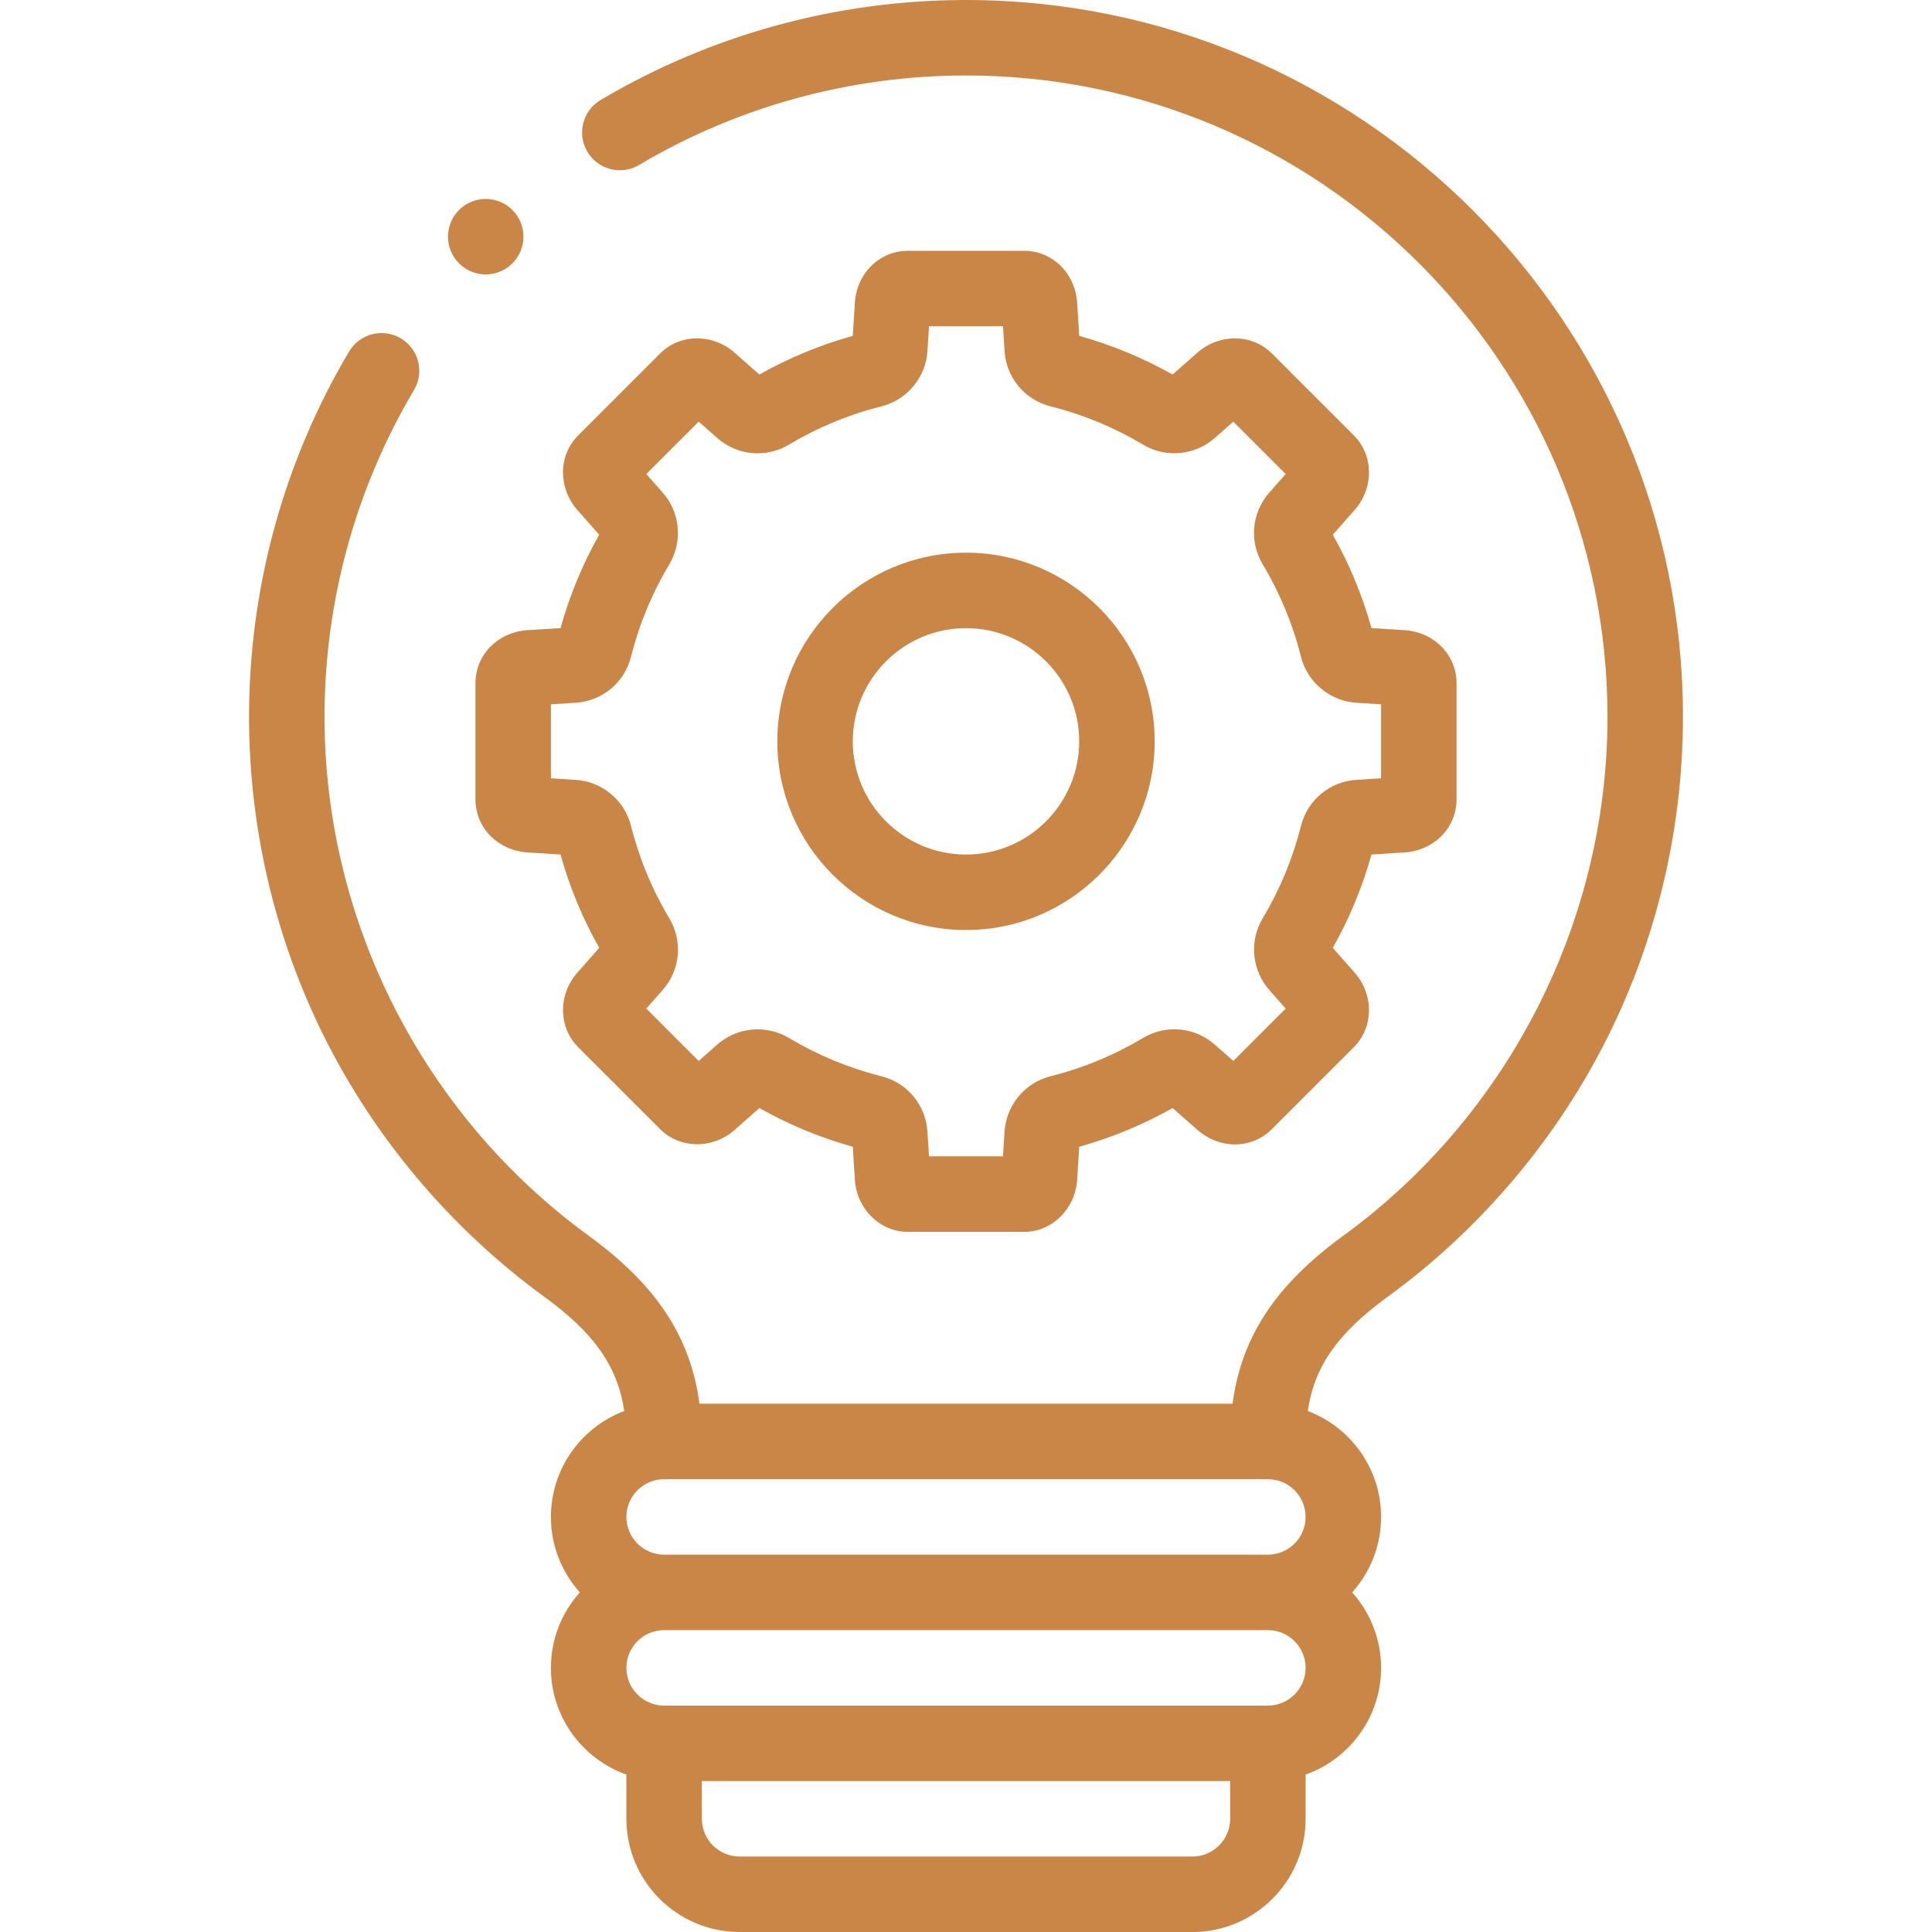
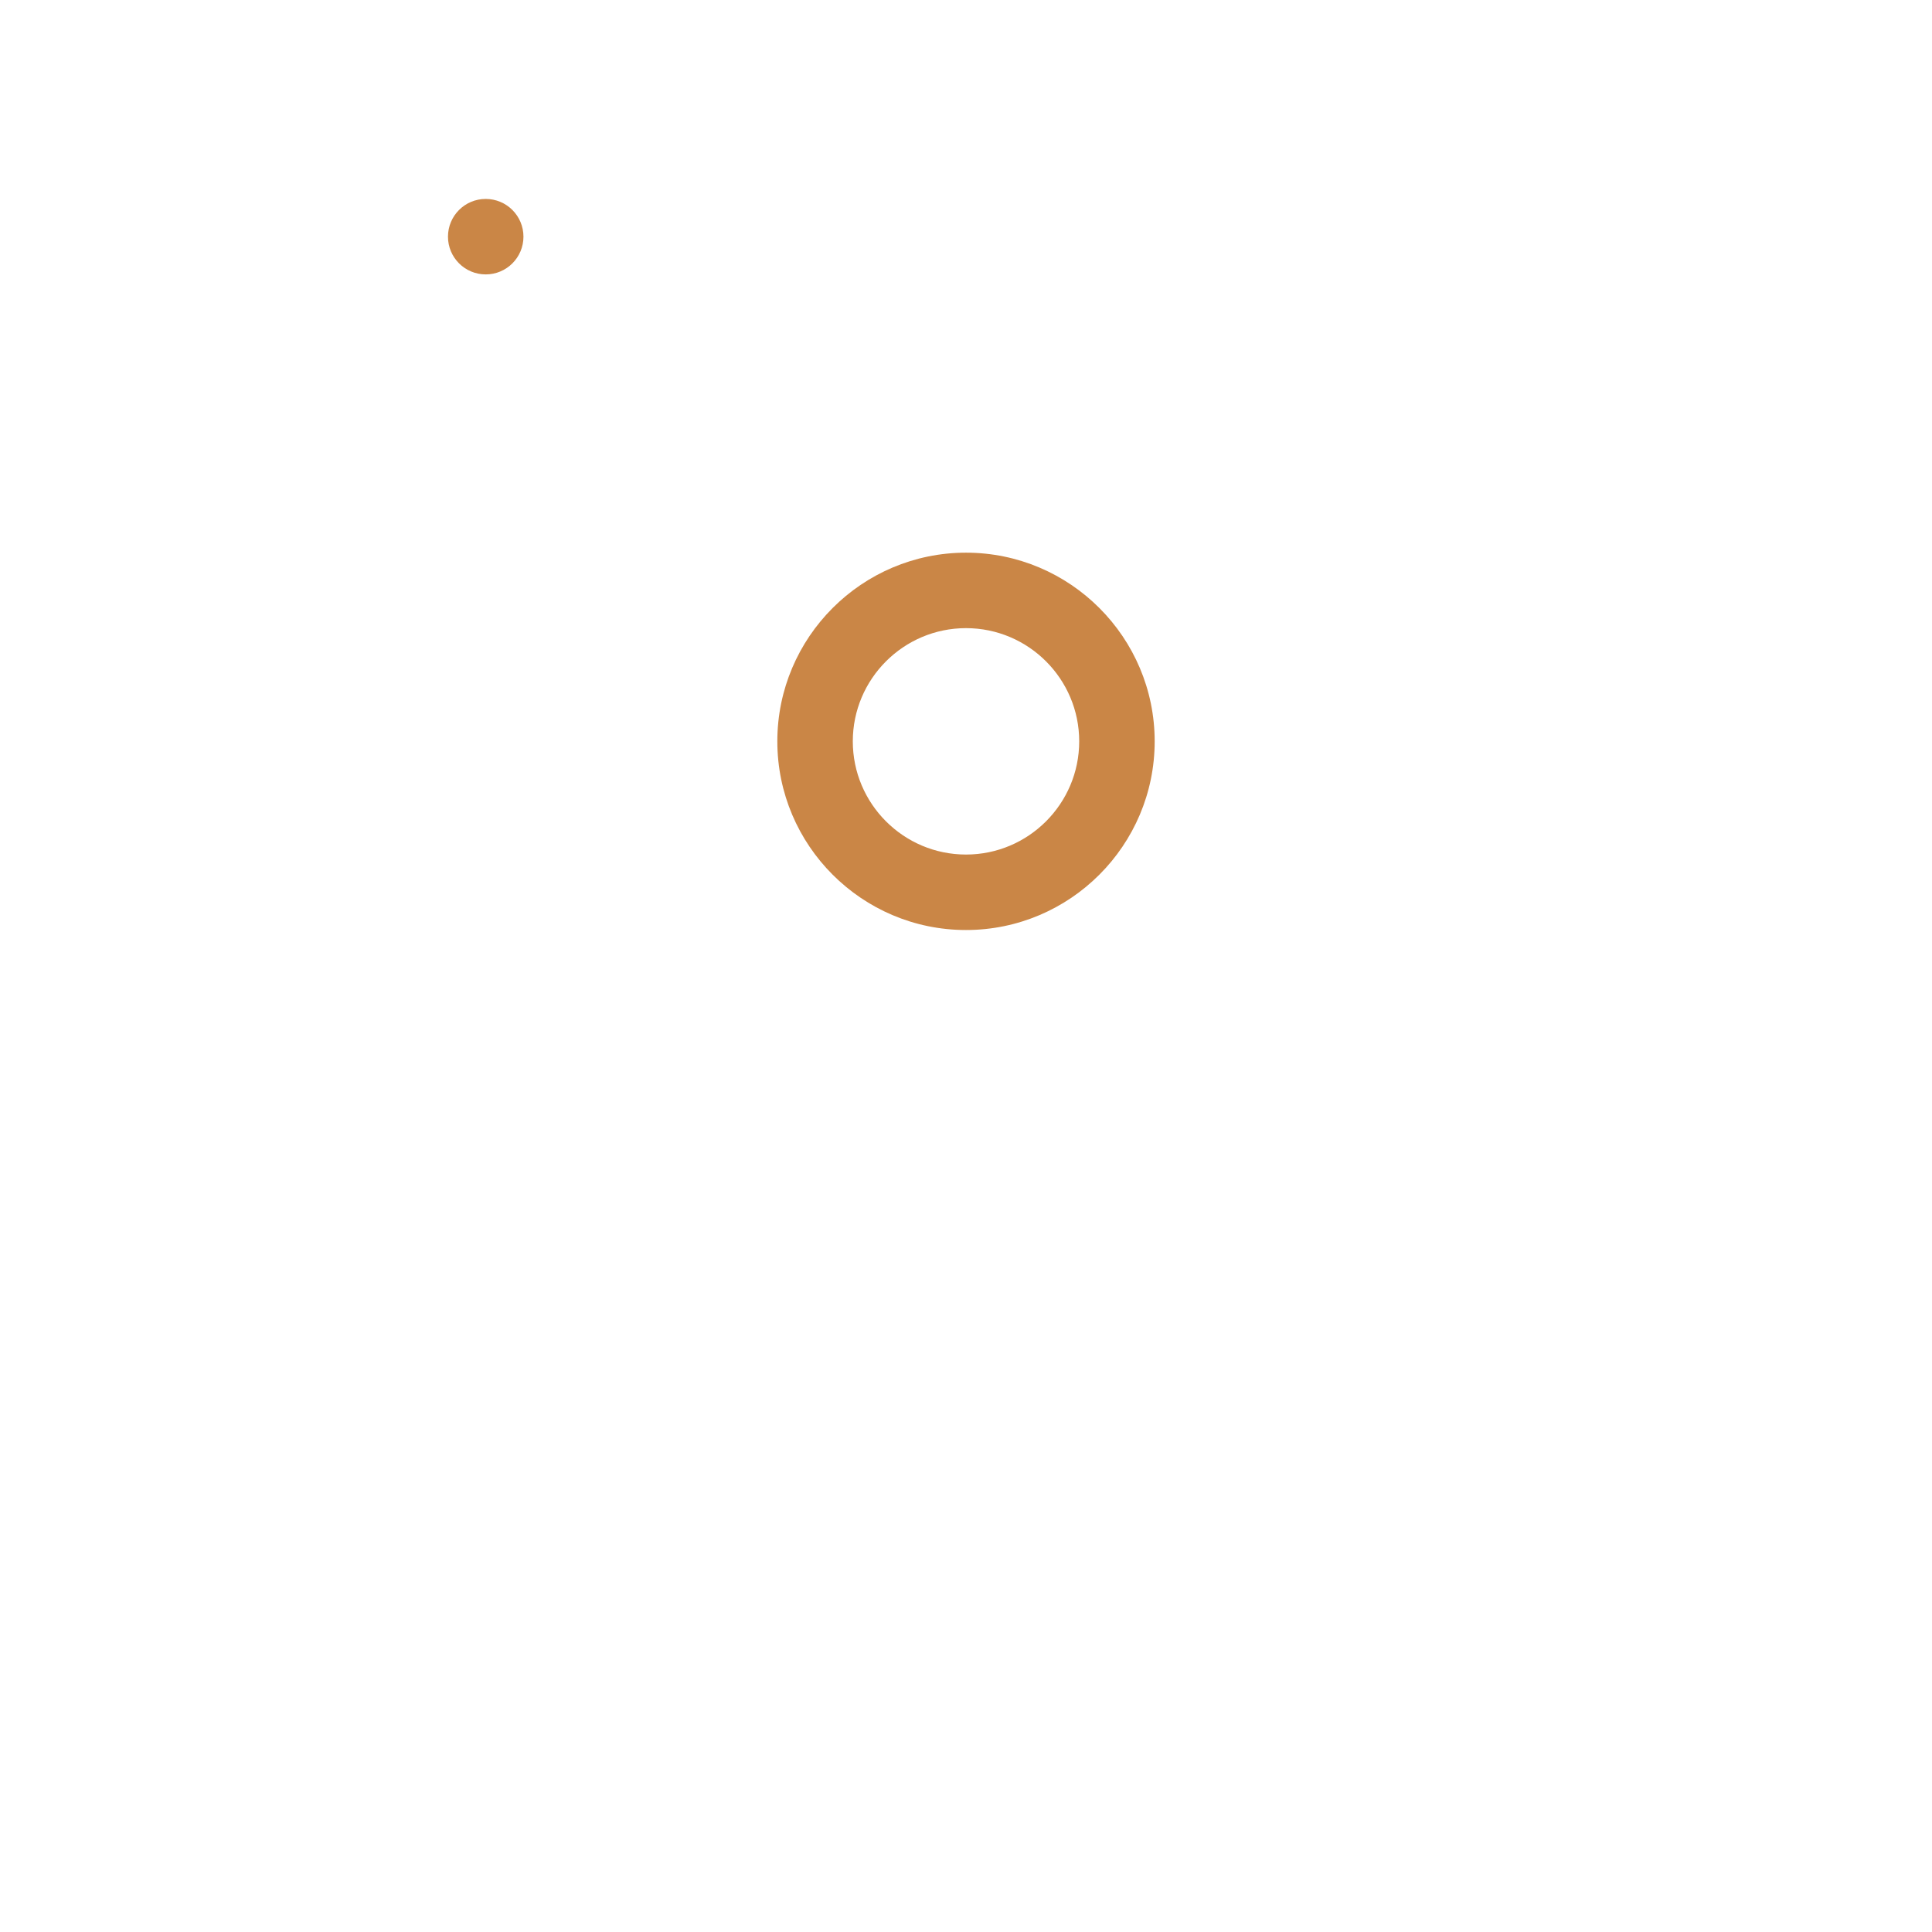
<svg xmlns="http://www.w3.org/2000/svg" width="512" height="512" viewBox="0 0 512 512" fill="none">
-   <path d="M256.001 0C221.868 0 188.378 9.17 159.153 26.518C154.404 29.337 152.839 35.473 155.658 40.222C158.478 44.972 164.614 46.534 169.362 43.717C195.499 28.201 225.459 20 256.001 20C349.738 20 426 96.262 426 190C426 244.165 399.818 295.567 355.964 327.503C338.152 340.474 329.004 354.169 326.635 372.001H185.367C182.997 354.169 173.849 340.474 156.037 327.503C112.182 295.567 86.001 244.165 86.001 190C86.001 159.453 94.201 129.495 109.714 103.366C112.533 98.617 110.969 92.481 106.22 89.662C101.47 86.841 95.336 88.406 92.516 93.155C75.17 122.373 66.001 155.861 66.001 190C66.001 220.455 73.384 250.739 87.353 277.579C100.866 303.545 120.545 326.398 144.264 343.671C157.344 353.196 163.637 361.941 165.437 373.927C154.092 378.21 146 389.176 146 402.001C146 409.679 148.902 416.689 153.664 422.001C148.903 427.313 146 434.323 146 442.001C146 455.037 154.361 466.153 166 470.281V482.001C166 498.543 179.458 512 196 512H315.999C332.541 512 345.999 498.543 345.999 482.001V470.281C357.639 466.153 365.999 455.037 365.999 442.001C365.999 434.323 363.097 427.313 358.336 422.001C363.097 416.689 365.999 409.679 365.999 402.001C365.999 389.176 357.908 378.21 346.564 373.927C348.364 361.941 354.657 353.196 367.736 343.671C391.454 326.399 411.133 303.545 424.646 277.579C438.615 250.739 445.999 220.455 445.999 190C445.999 85.233 360.766 0 256.001 0ZM336 392.001C341.514 392.001 345.999 396.487 345.999 402.001C345.999 407.515 341.514 412.001 336 412.001H176.001C170.487 412.001 166.001 407.515 166.001 402.001C166.001 396.487 170.487 392.001 176.001 392.001H336ZM176.001 432.001H336C341.514 432.001 345.999 436.487 345.999 442.001C345.999 447.515 341.514 452.001 336 452.001H176.001C170.487 452.001 166.001 447.515 166.001 442.001C166.001 436.487 170.487 432.001 176.001 432.001ZM316 492H196.001C190.487 492 186.001 487.515 186.001 482.001V472.001H326V482.001C326 487.515 321.514 492 316 492Z" fill="#CA8646" />
-   <path d="M126.001 181.064V211.84C126.001 219.363 131.943 225.411 139.827 225.908L148.548 226.455C150.944 235.076 154.382 243.377 158.798 251.199L153.01 257.761C147.874 263.582 147.955 272.246 153.196 277.487L174.96 299.249C180.2 304.487 188.864 304.571 194.685 299.436L201.249 293.648C209.05 298.049 217.35 301.488 225.998 303.898L226.545 312.615C227.031 320.381 233.211 326.465 240.614 326.465C240.845 326.465 241.075 326.457 241.302 326.442H270.7C270.929 326.458 271.159 326.465 271.39 326.465C278.792 326.465 284.972 320.381 285.458 312.617L286.006 303.896C294.63 301.5 302.933 298.062 310.758 293.646L317.324 299.418C323.252 304.636 331.728 304.563 337.041 299.249L358.807 277.487C364.046 272.248 364.127 263.584 358.993 257.762L353.205 251.199C357.606 243.399 361.044 235.103 363.454 226.455L372.178 225.908C380.058 225.411 386 219.363 386 211.84V181.064C386 173.537 380.056 167.489 372.175 166.996L363.454 166.448C361.057 157.826 357.619 149.527 353.204 141.706L358.994 135.143C364.129 129.321 364.047 120.657 358.806 115.417L337.042 93.655C331.802 88.418 323.138 88.334 317.317 93.468L310.752 99.257C302.946 94.853 294.645 91.414 286.005 89.009L285.459 80.285C284.962 72.405 278.913 66.464 271.39 66.464H240.61C233.083 66.464 227.035 72.407 226.541 80.288L225.994 89.007C217.371 91.403 209.07 94.841 201.246 99.256L194.683 93.468C188.861 88.333 180.198 88.415 174.958 93.655L153.193 115.417C147.953 120.657 147.872 129.322 153.007 135.143L158.796 141.706C154.394 149.505 150.957 157.802 148.546 166.449L139.826 166.997C131.945 167.489 126.001 173.537 126.001 181.064ZM146.001 186.647L152.538 186.237C159.61 185.795 165.515 180.882 167.226 174.029C169.398 165.404 172.812 157.166 177.374 149.541C181.054 143.386 180.217 135.488 175.356 130.244L171.277 125.619L185.16 111.737L190.066 116.063C195.371 120.755 203.016 121.465 209.084 117.833C216.73 113.261 224.966 109.849 233.555 107.694C240.519 105.955 245.528 99.778 245.807 92.626L246.193 86.465H265.807L266.216 93.007C266.661 100.079 271.576 105.982 278.447 107.695C287.063 109.865 295.295 113.276 302.912 117.832C309.068 121.516 316.968 120.678 322.213 115.817L326.84 111.737L340.724 125.619L336.397 130.524C331.704 135.83 330.994 143.474 334.627 149.544C339.2 157.188 342.612 165.423 344.767 174.011C346.507 180.976 352.683 185.983 359.836 186.261L365.999 186.648V206.257L359.46 206.667C352.39 207.11 346.486 212.023 344.774 218.875C342.601 227.502 339.188 235.74 334.629 243.36C330.944 249.515 331.78 257.415 336.644 262.661L340.723 267.285L326.846 281.16L321.935 276.842C316.628 272.149 308.985 271.439 302.915 275.072C295.269 279.644 287.033 283.055 278.439 285.21C271.478 286.951 266.472 293.127 266.192 300.277L265.805 306.44H246.192L245.782 299.902C245.339 292.832 240.424 286.928 233.573 285.217C224.948 283.045 216.708 279.631 209.085 275.072C202.929 271.388 195.032 272.224 189.786 277.085L185.158 281.166L171.275 267.284L175.601 262.381C180.294 257.075 181.004 249.431 177.37 243.362C172.798 235.716 169.386 227.481 167.231 218.89C165.49 211.928 159.315 206.922 152.164 206.642L145.998 206.255V186.647H146.001Z" fill="#CA8646" />
  <path d="M256.001 246.464C283.571 246.464 306.001 224.034 306.001 196.464C306.001 168.894 283.571 146.464 256.001 146.464C228.431 146.464 206.001 168.894 206.001 196.464C206.001 224.034 228.431 246.464 256.001 246.464ZM256.001 166.464C272.543 166.464 286.001 179.922 286.001 196.464C286.001 213.006 272.543 226.464 256.001 226.464C239.459 226.464 226.001 213.006 226.001 196.464C226.001 179.922 239.459 166.464 256.001 166.464Z" fill="#CA8646" />
  <path d="M128.721 72.721C134.244 72.721 138.721 68.243 138.721 62.721C138.721 57.199 134.244 52.721 128.721 52.721H128.714C123.191 52.721 118.718 57.199 118.718 62.721C118.718 68.243 123.198 72.721 128.721 72.721Z" fill="#CA8646" />
</svg>